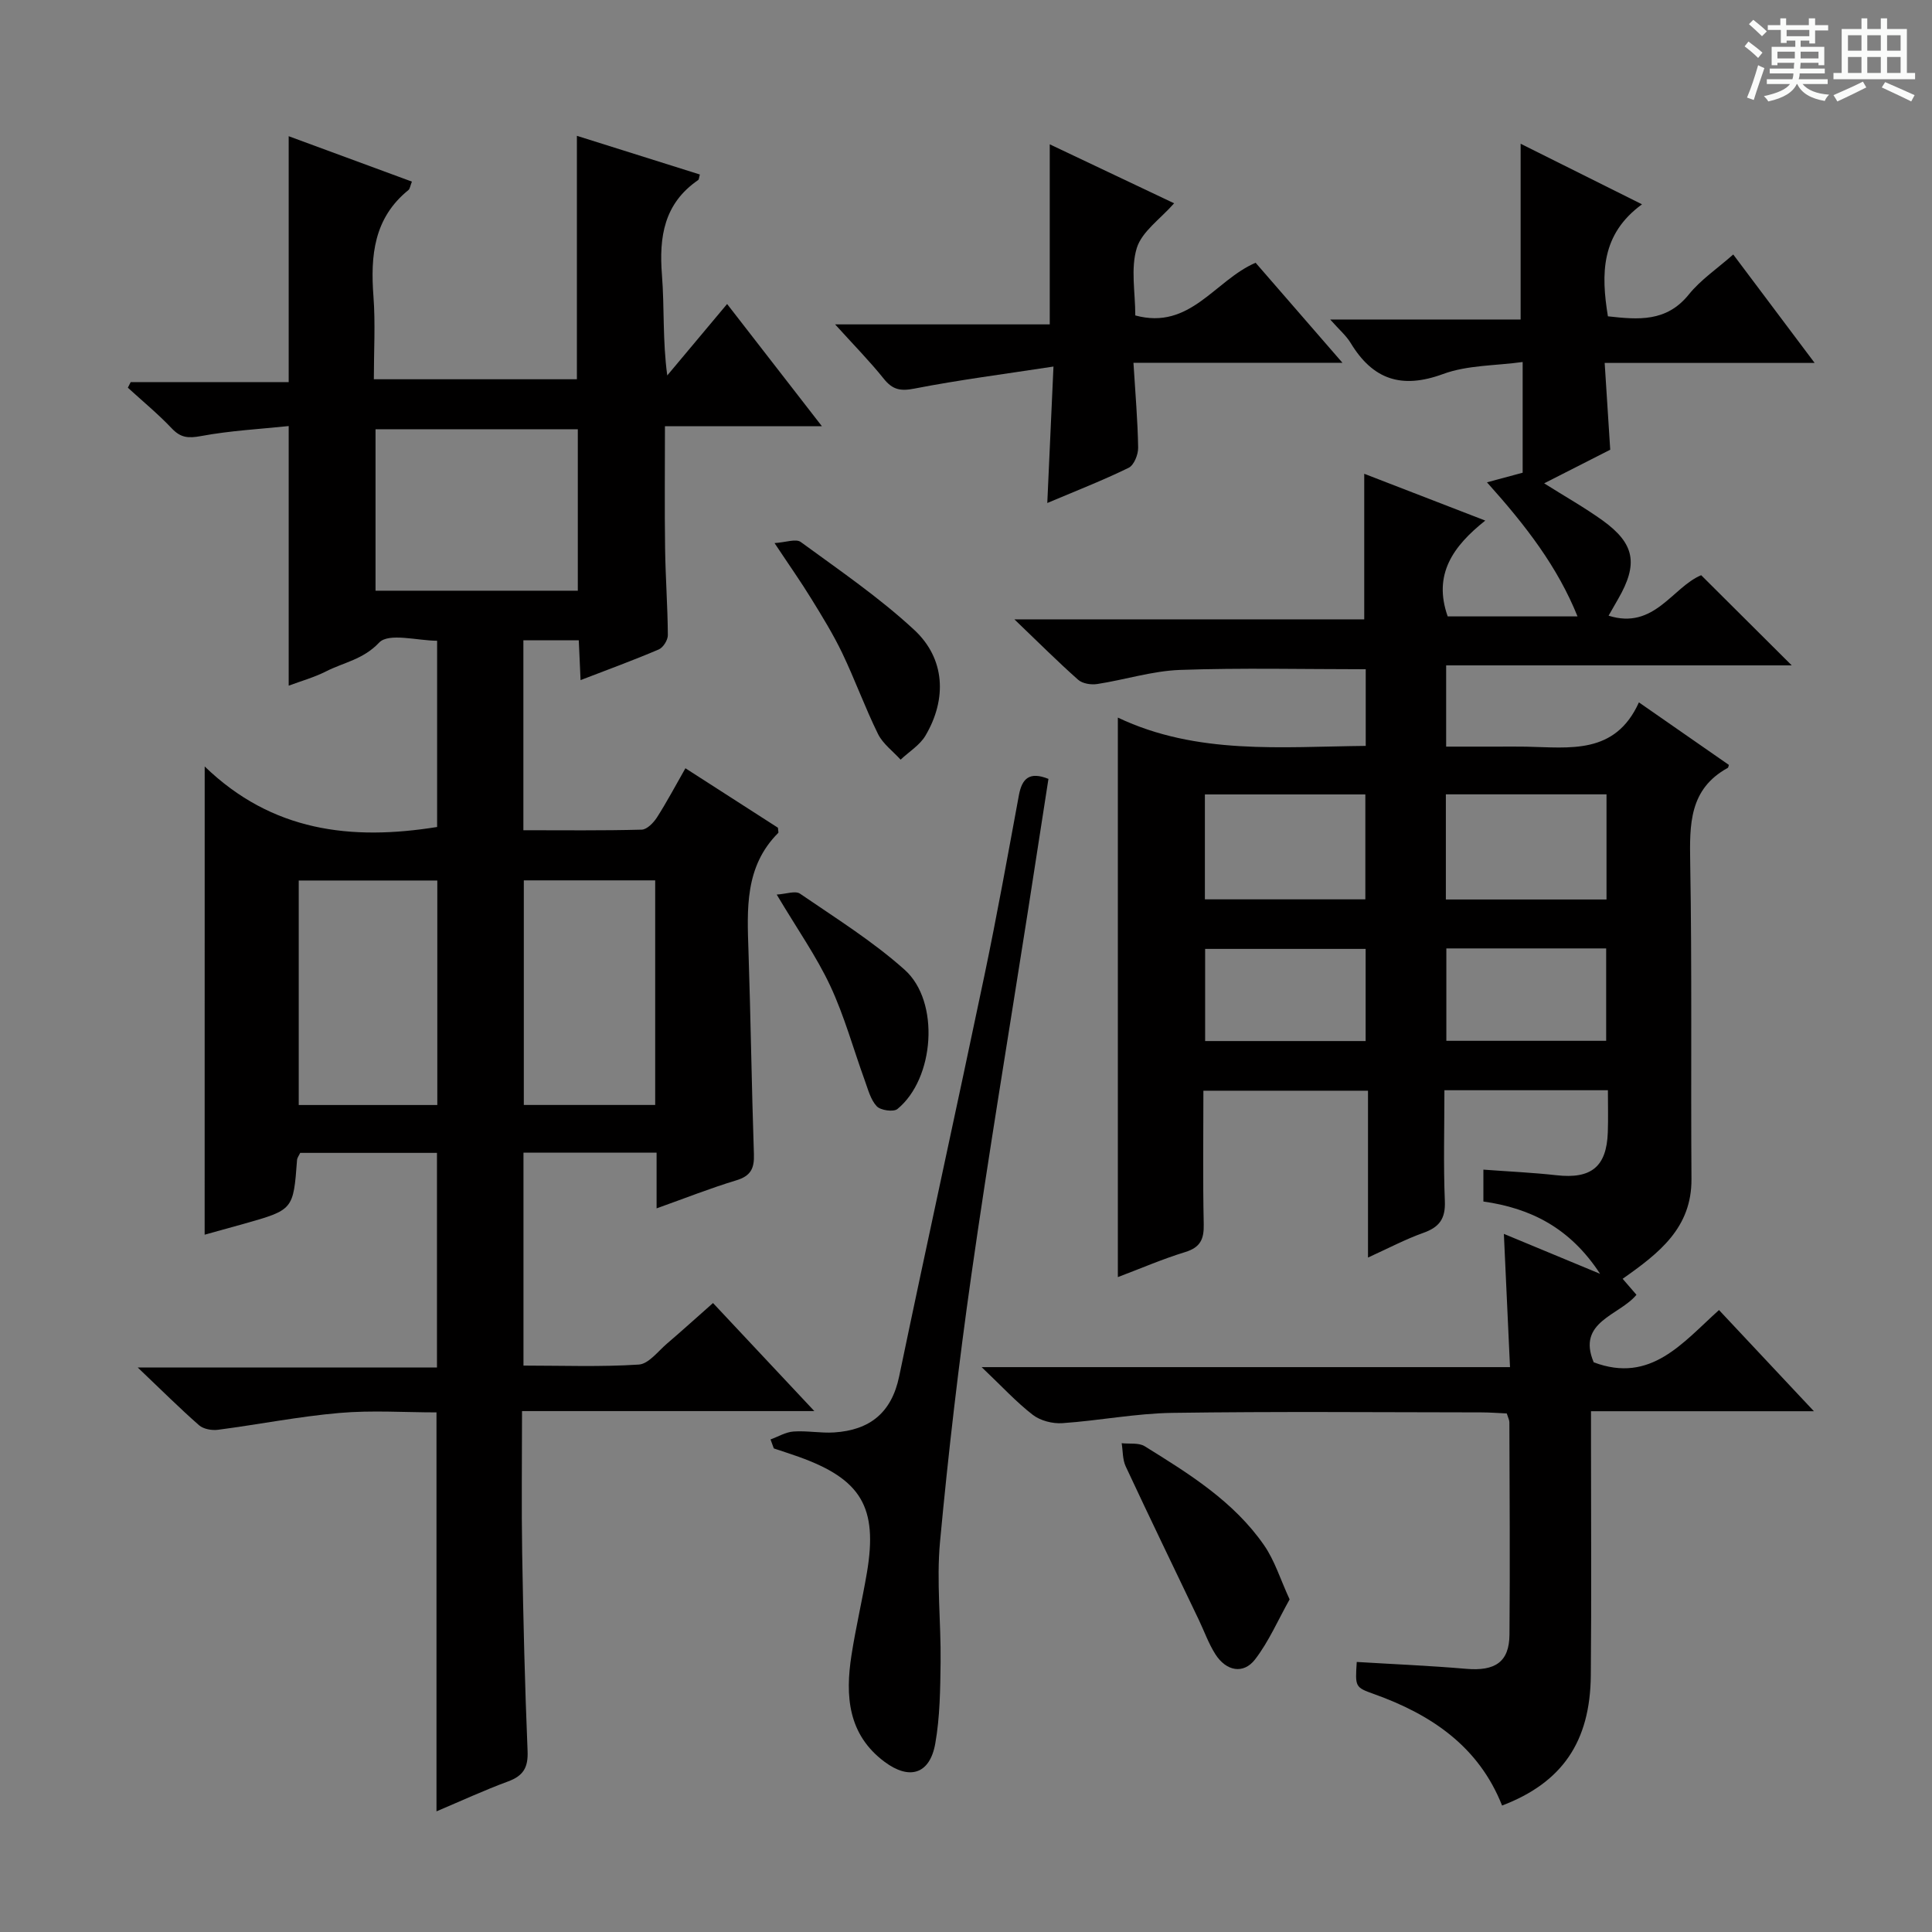
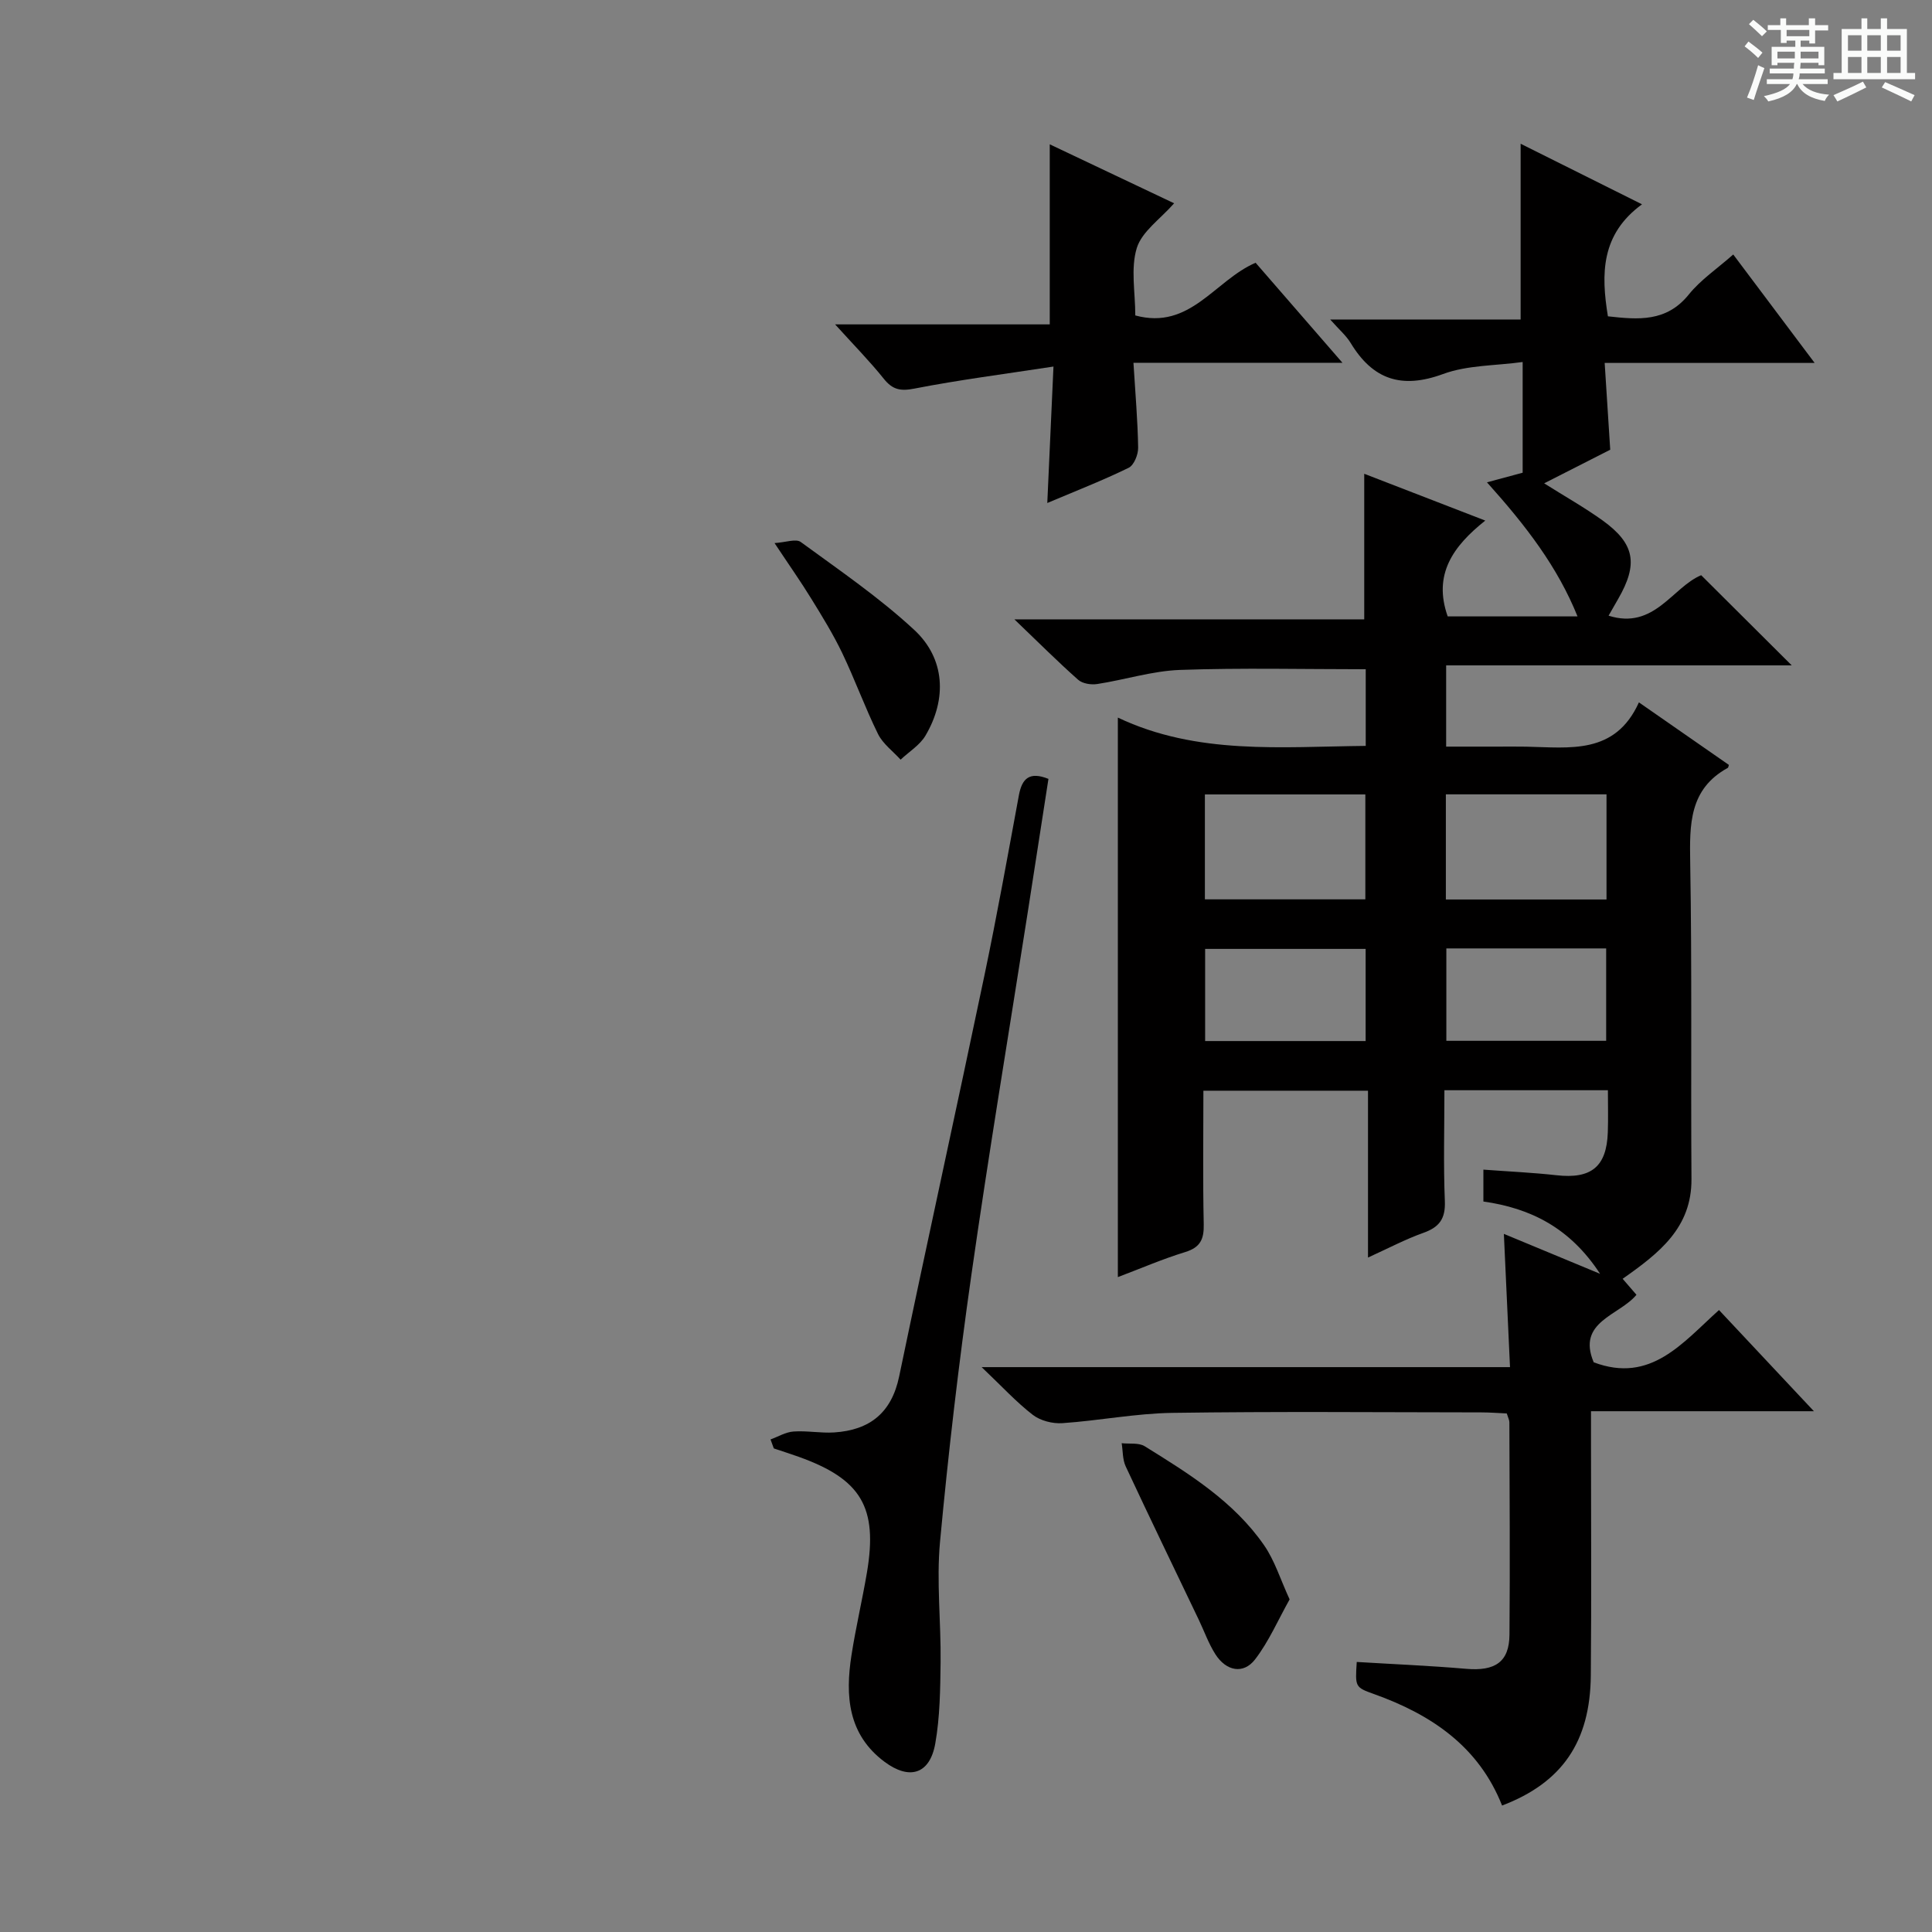
<svg xmlns="http://www.w3.org/2000/svg" enable-background="new 0 0 400 400" viewBox="0 0 400 400">
  <rect x="0" y="0" width="400" height="400" fill="#808080" stroke="none" />
  <path d="m361.2 9.6.8-1c.9.7 1.9 1.4 2.9 2.3l-.9 1.1c-1-1-2-1.8-2.8-2.4zm.5 10.6c.9-2.1 1.6-4.3 2.3-6.7.4.2.8.4 1.3.6-.7 2.1-1.5 4.3-2.2 6.6zm.4-15.2.9-.9c1 .8 2 1.6 2.8 2.4l-1 1c-.9-.9-1.8-1.7-2.7-2.5zm12.5-1.2h1.2v1.4h2.7v1.1h-2.7v2.7h-1.2v-.6h-1.8v1.3h4.9v3.8h-1.2v-.5h-3.7c0 .4-.1.9-.1 1.2h5.1v1h-5.2c0 .5-.1.9-.2 1.2h6v1h-5.2c1.1 1.3 2.9 2 5.5 2.2-.4.4-.7.8-.9 1.3-2.9-.5-4.8-1.6-5.7-3.5h-.1c-.8 1.7-2.7 2.9-5.9 3.6-.2-.4-.6-.8-.9-1.1 2.8-.6 4.6-1.4 5.4-2.5h-4.8v-1h5.3c.1-.3.2-.7.2-1.2h-4.9v-1h5c0-.4 0-.8.1-1.2h-3.5v.5h-1.2v-3.8h4.9v-1.3h-1.8v.5h-1.2v-2.7h-2.7v-1h2.6v-1.4h1.2v1.4h4.7v-1.4zm-6.6 8.3h3.6c0-.4 0-.9 0-1.4h-3.6zm1.9-4.6h4.7v-1.3h-4.7zm6.6 3.2h-3.7v1.4h3.7z" fill="#fafbfa" />
  <path d="m385.3 3.8h1.3v2.2h2.8v-2.2h1.3v2.2h4.1v9.1h1.7v1.3h-16.9v-1.3h1.7v-9.1h4.1v-2.2zm.4 13.1.7 1.2c-1.8.9-3.8 1.9-6 2.9-.2-.4-.5-.8-.8-1.3 2.3-1 4.3-1.9 6.1-2.8zm-3.1-6.4h2.8v-3.2h-2.8zm0 4.6h2.8v-3.3h-2.8zm4-4.6h2.8v-3.2h-2.8zm0 4.6h2.8v-3.3h-2.8zm3.7 1.9c2.1.9 4.1 1.8 6.1 2.7l-.7 1.3c-2.2-1.1-4.2-2-6.1-2.9zm3.2-9.7h-2.8v3.2h2.8zm-2.8 7.8h2.8v-3.3h-2.8z" fill="#fafbfa" />
  <g fill="#010000">
    <path d="m339.32 145.42c6.95 4.83 12.81 8.9 18.63 12.95-.11.31-.12.55-.23.61-8.03 4.41-7.91 11.75-7.78 19.64.38 21.82.11 43.65.26 65.48.07 10.12-6.7 15.35-14.25 20.66.9 1.04 1.78 2.06 2.86 3.31-3.52 4.3-12.42 5.53-8.85 13.98 11.81 4.46 18.4-4.05 25.94-10.82 6.43 6.86 12.53 13.36 19.65 20.95-15.99 0-30.77 0-46.15 0v6.2c0 16.16.11 32.33-.04 48.49-.12 13.77-5.95 22.21-18.37 26.95-4.83-12.22-14.64-18.84-26.51-23.08-3.94-1.41-3.91-1.48-3.58-6.65 7.54.46 15.1.77 22.64 1.42 5.98.52 8.93-1.39 8.98-7.05.13-14.66.02-29.33-.02-43.99 0-.46-.26-.93-.54-1.83-1.69-.07-3.47-.22-5.25-.22-21.33-.02-42.66-.21-63.98.1-7.6.11-15.16 1.61-22.77 2.13-2.03.14-4.55-.5-6.13-1.72-3.39-2.61-6.32-5.82-10.59-9.88h109.39c-.44-9.5-.85-18.35-1.27-27.59 6.38 2.65 12.58 5.23 19.92 8.27-6.26-9.59-14.45-13.59-24.16-14.97 0-2.35 0-4.43 0-6.6 5.25.39 10.21.61 15.13 1.16 7.18.81 10.39-1.74 10.63-8.9.1-2.8.02-5.6.02-8.7-11.35 0-22.27 0-33.85 0 0 7.77-.22 15.37.09 22.96.15 3.64-1.13 5.39-4.45 6.57-3.71 1.32-7.23 3.19-11.46 5.11 0-11.72 0-22.93 0-34.54-11.54 0-22.56 0-34.08 0 0 9.38-.13 18.51.07 27.63.07 3.11-.69 4.81-3.85 5.78-4.7 1.44-9.23 3.41-13.93 5.18 0-38.67 0-76.74 0-115.84 16.41 7.78 33.81 6.03 51.32 5.86 0-5.56 0-10.66 0-15.87-12.94 0-25.71-.31-38.46.14-5.73.21-11.4 2.04-17.13 2.92-1.27.2-3.05-.08-3.95-.88-4.2-3.72-8.18-7.7-13.2-12.51h72.43c0-10.12 0-19.83 0-30.14 7.96 3.08 16.01 6.19 25.06 9.69-6.68 5.31-10.85 11.16-7.78 19.84h26.88c-4.13-10.24-10.63-18.72-18.75-27.76 2.75-.74 4.88-1.31 7.39-1.99 0-6.78 0-14.19 0-22.92-5.67.78-11.45.63-16.49 2.49-8.57 3.15-14.53 1.16-19.12-6.43-.93-1.53-2.37-2.75-4.24-4.86h39.43c0-12.44 0-24.25 0-36.39 7.93 3.96 16.03 8 25.13 12.54-8.51 6.21-8.5 14.39-7.06 23.19 6.27.7 12.12 1.23 16.75-4.52 2.46-3.05 5.87-5.34 9.2-8.28 5.46 7.28 10.82 14.41 16.85 22.45-14.8 0-28.64 0-43.47 0 .41 6.39.77 12.07 1.15 17.97-4.34 2.21-8.9 4.53-13.68 6.96 4.36 2.75 8.4 5.02 12.14 7.71 6.65 4.81 7.36 8.99 3.18 16.23-.64 1.11-1.28 2.23-1.98 3.46 9.45 2.99 13.19-5.88 19.17-8.38 6.33 6.3 12.55 12.49 18.75 18.67-23.28 0-47.23 0-71.55 0v16.82h10.57c2 0 4-.03 6 .01 8.97.17 18.41 1.75 23.34-9.17zm-89.86 40.78h33.22c0-7.46 0-14.53 0-21.72-11.2 0-22.07 0-33.22 0zm49.89.03h33.26c0-7.44 0-14.51 0-21.77-11.21 0-22.09 0-33.26 0zm-16.61 10.23c-11.22 0-22.1 0-33.23 0v19.08h33.23c0-6.36 0-12.45 0-19.08zm16.71-.1v19.13h33.09c0-6.55 0-12.75 0-19.13-11.14 0-21.91 0-33.09 0z" />
-     <path d="m42.38 158.69c13.94 13.48 30.31 15.39 48.12 12.53 0-12.38 0-25.27 0-38.56-4 0-10.02-1.71-12 .38-3.31 3.51-7.32 4.09-10.97 5.95-2.48 1.26-5.22 2.02-7.76 2.97 0-17.75 0-35.24 0-53.75-5.85.62-12.07.94-18.14 2.07-2.62.48-4.19.39-6.05-1.57-2.84-3-6.05-5.64-9.11-8.44.2-.39.4-.77.59-1.16h32.71c0-17.22 0-33.89 0-50.91 8.2 3.02 16.79 6.19 25.51 9.4-.36.91-.41 1.5-.72 1.75-7.17 5.8-7.88 13.58-7.24 22.03.42 5.59.08 11.24.08 17.14h42.04c0-16.76 0-33.45 0-50.4 8.43 2.65 16.94 5.33 25.46 8.01-.17.56-.16 1.02-.37 1.16-7.04 4.84-8.11 11.73-7.48 19.65.53 6.73.11 13.54 1.1 20.79 4.07-4.86 8.14-9.72 12.39-14.79 6.36 8.2 12.63 16.29 19.63 25.31-11.5 0-21.87 0-32.5 0 0 8.83-.09 17.07.03 25.29.08 5.99.53 11.97.57 17.95.01 1.02-.96 2.58-1.88 2.97-5.17 2.21-10.45 4.14-16.19 6.35-.14-2.99-.24-5.42-.37-8.25-3.77 0-7.46 0-11.47 0v39.33c8.28 0 16.39.1 24.5-.12 1.09-.03 2.44-1.42 3.15-2.52 2.03-3.17 3.8-6.51 5.9-10.19 6.73 4.33 13.08 8.41 19.15 12.31.06.74.15.98.08 1.06-7 6.99-6.46 15.81-6.17 24.65.46 13.97.65 27.95 1.12 41.92.1 2.96-.69 4.48-3.66 5.38-5.37 1.62-10.6 3.7-16.49 5.8 0-4.15 0-7.72 0-11.54-9.4 0-18.32 0-27.56 0v44.09c8.01 0 15.97.3 23.87-.21 2.04-.13 3.97-2.74 5.84-4.34 3.15-2.69 6.22-5.48 9.53-8.4 6.8 7.26 13.49 14.39 20.98 22.37-20.56 0-40.21 0-60.52 0 0 10.29-.13 19.88.03 29.46.23 13.64.55 27.29 1.12 40.92.14 3.41-.87 5.12-4.02 6.29-4.96 1.83-9.78 4.06-14.84 6.2 0-27.56 0-54.74 0-82.6-6.57 0-13.39-.47-20.13.12-8.4.73-16.72 2.39-25.1 3.48-1.27.17-3.02-.14-3.93-.94-3.99-3.5-7.76-7.26-12.7-11.96h61.96c0-15.09 0-29.6 0-44.43-9.47 0-18.89 0-28.32 0-.27.59-.62 1.02-.65 1.47-.77 10.32-.76 10.32-11.02 13.22-2.7.76-5.41 1.5-8.11 2.25.01-31.97.01-63.64.01-96.94zm77.25-36.39c0-11.43 0-22.46 0-33.43-14.21 0-28.06 0-41.88 0v33.43zm-29.09 106.48c0-15.86 0-31.22 0-46.48-9.81 0-19.23 0-28.69 0v46.48zm45.11-.01c0-15.78 0-31.15 0-46.5-9.27 0-18.19 0-27.2 0v46.5z" />
    <path d="m159.53 298.02c1.58-.57 3.14-1.53 4.76-1.64 2.79-.2 5.64.37 8.43.19 7.31-.48 11.86-4.02 13.44-11.59 5.78-27.76 11.88-55.44 17.69-83.19 2.58-12.34 4.81-24.75 7.1-37.14.65-3.5 2.2-4.96 6.12-3.39-1.45 9.32-2.88 18.61-4.33 27.9-3.9 24.91-8.06 49.79-11.62 74.75-2.62 18.38-4.78 36.84-6.5 55.32-.76 8.23.22 16.61.12 24.92-.07 5.62-.13 11.32-1.1 16.82-1.12 6.34-5.32 7.66-10.51 3.79-7.59-5.66-8.15-13.66-6.84-22.07.89-5.73 2.23-11.39 3.2-17.11 2.28-13.53-1.18-19.33-14.14-23.97-1.7-.61-3.43-1.15-5.14-1.73-.22-.62-.45-1.24-.68-1.86z" />
    <path d="m234.67 75.12c.41 6.66.89 12.12.97 17.58.02 1.42-.86 3.61-1.96 4.15-5.34 2.61-10.89 4.77-16.85 7.29.42-9.22.81-17.91 1.28-28.25-10.3 1.58-19.6 2.77-28.77 4.56-2.9.57-4.54.25-6.36-2.03-2.9-3.62-6.17-6.94-10.08-11.26h44.44c0-12.74 0-24.79 0-37.28 8.58 4.07 17.08 8.1 25.75 12.21-2.86 3.26-6.67 5.84-7.73 9.26-1.3 4.23-.31 9.17-.31 13.96 11.39 3.09 16.44-7.27 24.91-10.91 5.59 6.44 11.34 13.07 17.98 20.71-14.85.01-28.63.01-43.27.01z" />
-     <path d="m267 331.14c-2.41 4.3-4.31 8.73-7.15 12.42-2.41 3.13-5.98 2.45-8.22-1.07-1.41-2.21-2.3-4.76-3.44-7.14-5.06-10.58-10.17-21.13-15.13-31.76-.66-1.42-.57-3.19-.83-4.79 1.61.18 3.53-.14 4.77.63 9.17 5.69 18.42 11.41 24.71 20.49 2.19 3.15 3.36 7.02 5.29 11.22z" />
+     <path d="m267 331.14c-2.41 4.3-4.31 8.73-7.15 12.42-2.41 3.13-5.98 2.45-8.22-1.07-1.41-2.21-2.3-4.76-3.44-7.14-5.06-10.58-10.17-21.13-15.13-31.76-.66-1.42-.57-3.19-.83-4.79 1.61.18 3.53-.14 4.77.63 9.17 5.69 18.42 11.41 24.71 20.49 2.19 3.15 3.36 7.02 5.29 11.22" />
    <path d="m160.36 112.44c2.33-.15 4.43-.95 5.42-.23 8 5.85 16.26 11.49 23.5 18.2 6.41 5.94 6.81 14.3 2.33 21.89-1.17 1.98-3.4 3.33-5.15 4.98-1.59-1.76-3.67-3.27-4.68-5.32-2.7-5.48-4.78-11.27-7.42-16.78-1.86-3.87-4.13-7.56-6.39-11.22-2.17-3.54-4.56-6.92-7.61-11.52z" />
-     <path d="m160.81 185.21c1.93-.11 3.86-.85 4.83-.18 7.37 5.05 15.04 9.83 21.67 15.76 7.36 6.58 6.17 22.56-1.51 28.82-.81.66-3.49.28-4.28-.57-1.28-1.36-1.8-3.49-2.48-5.35-2.37-6.53-4.21-13.3-7.14-19.57-2.87-6.13-6.83-11.75-11.09-18.91z" />
  </g>
</svg>